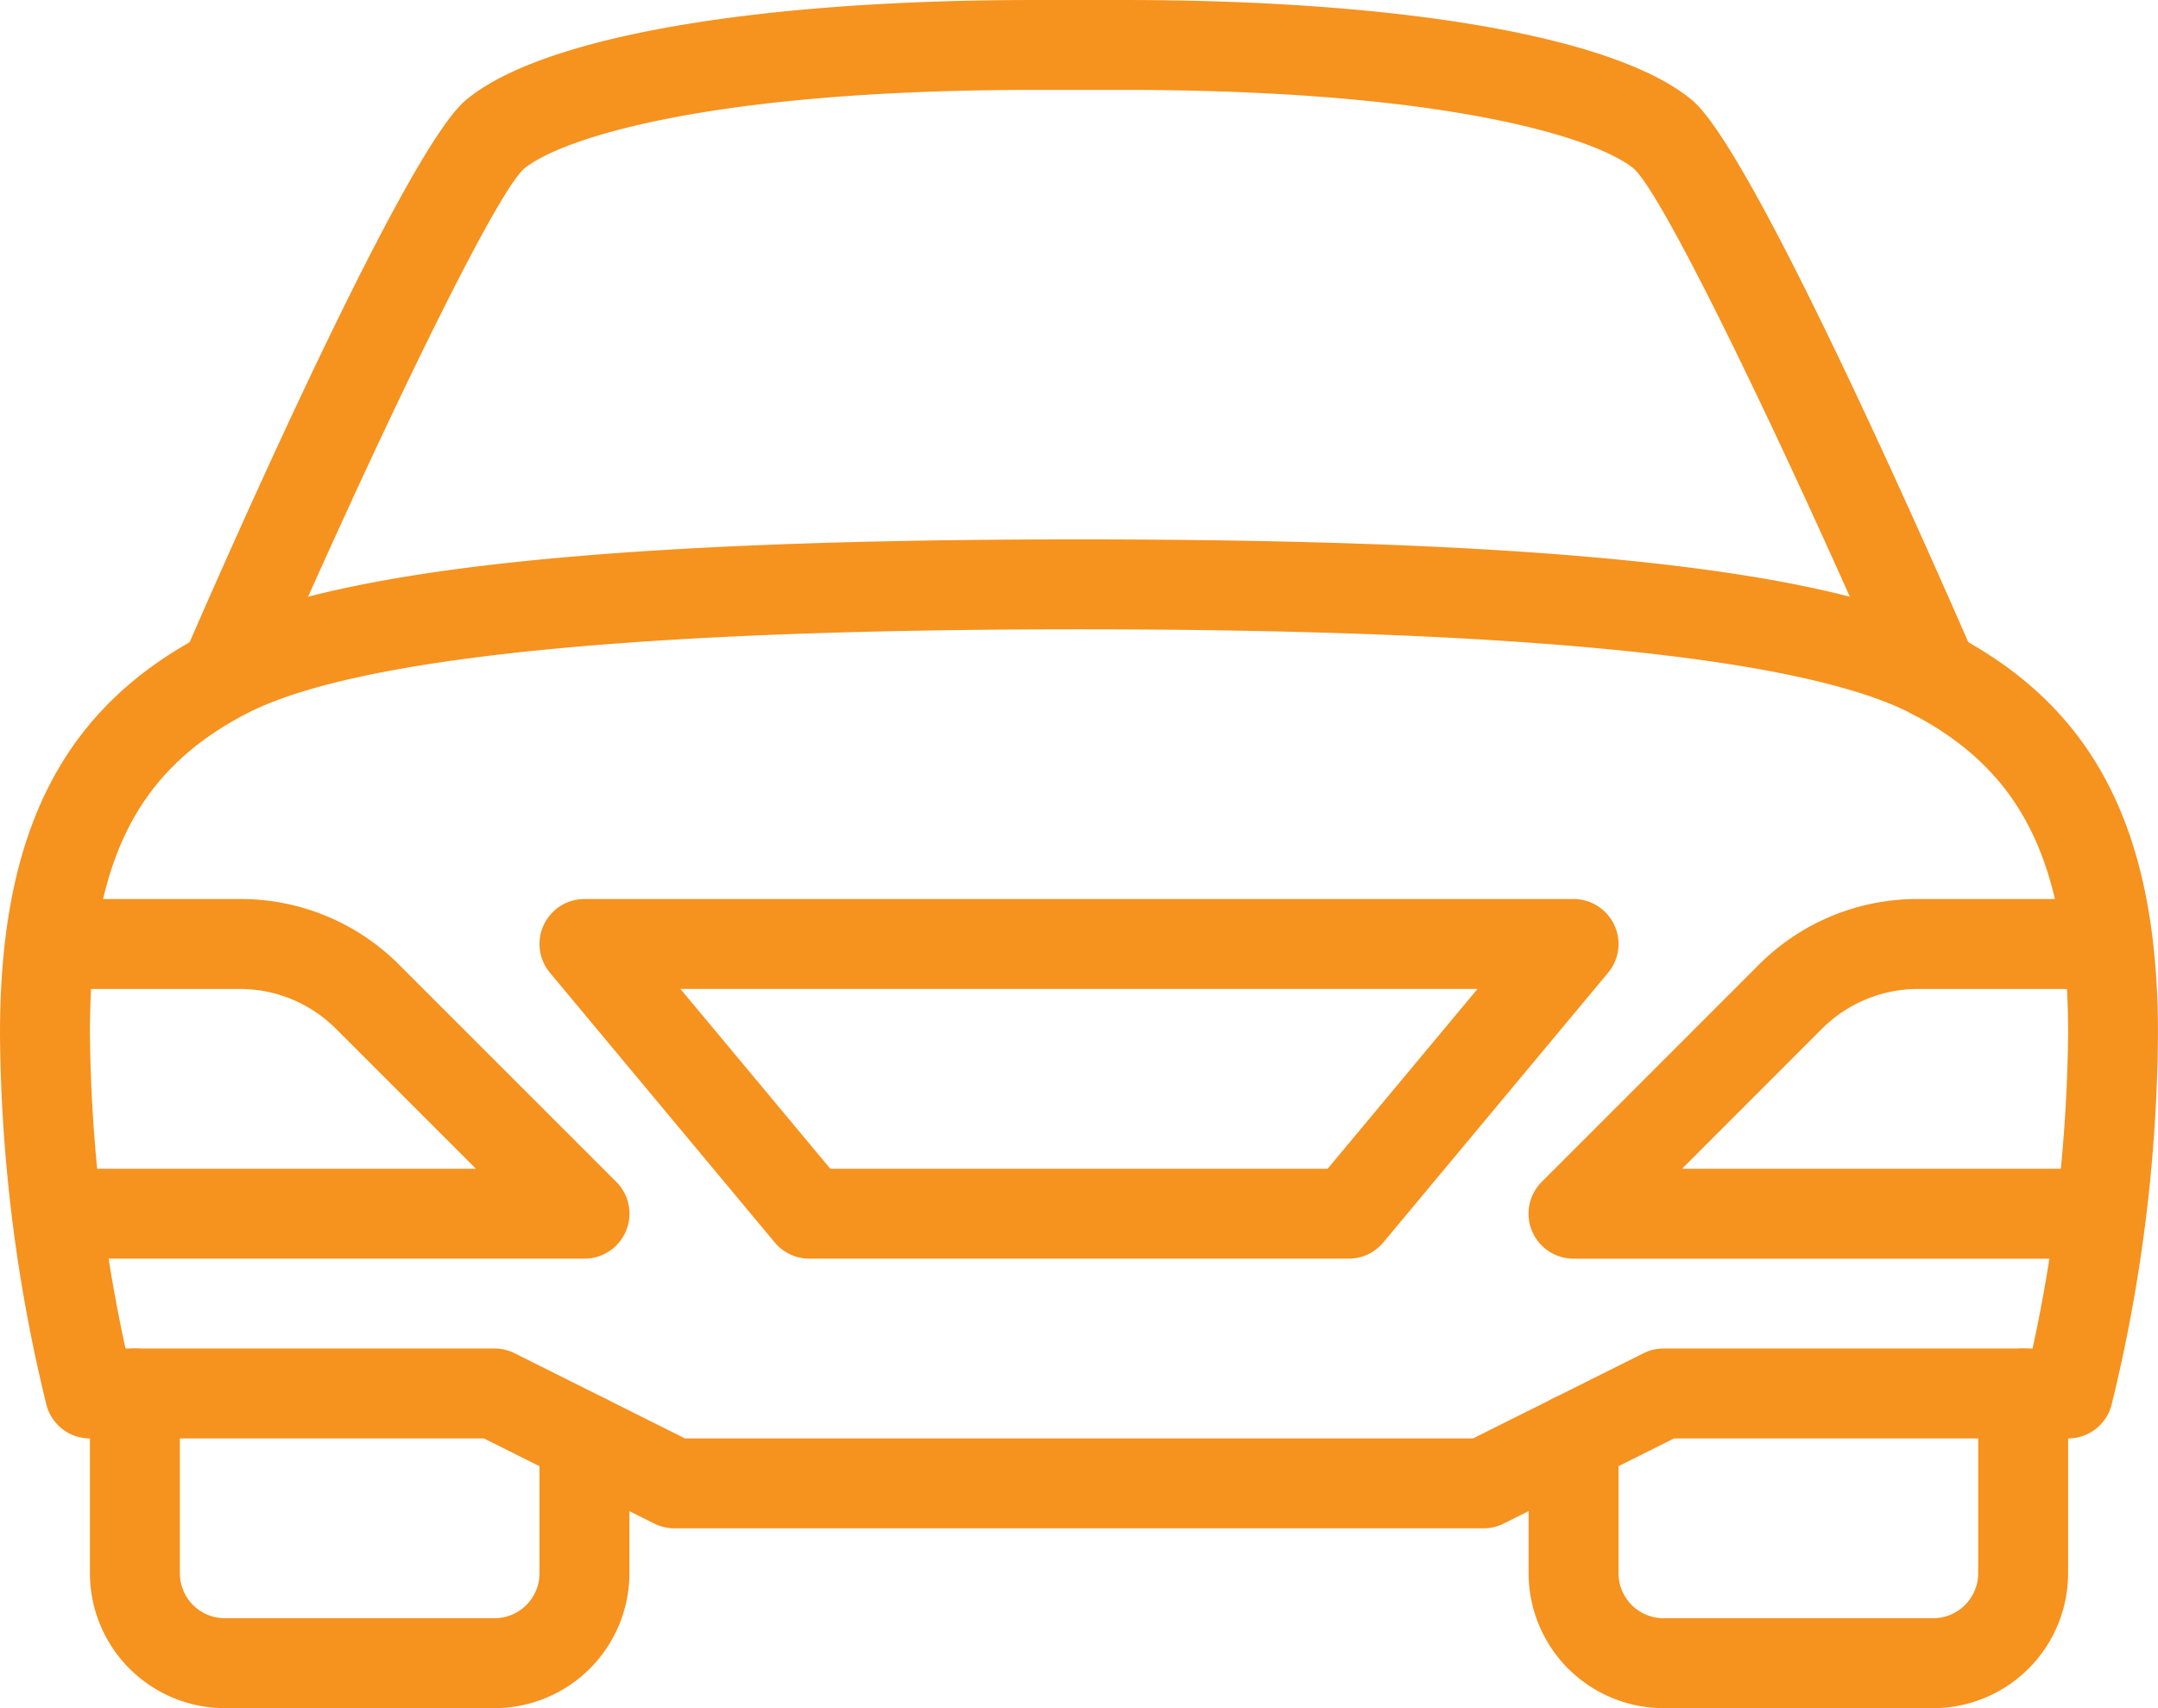
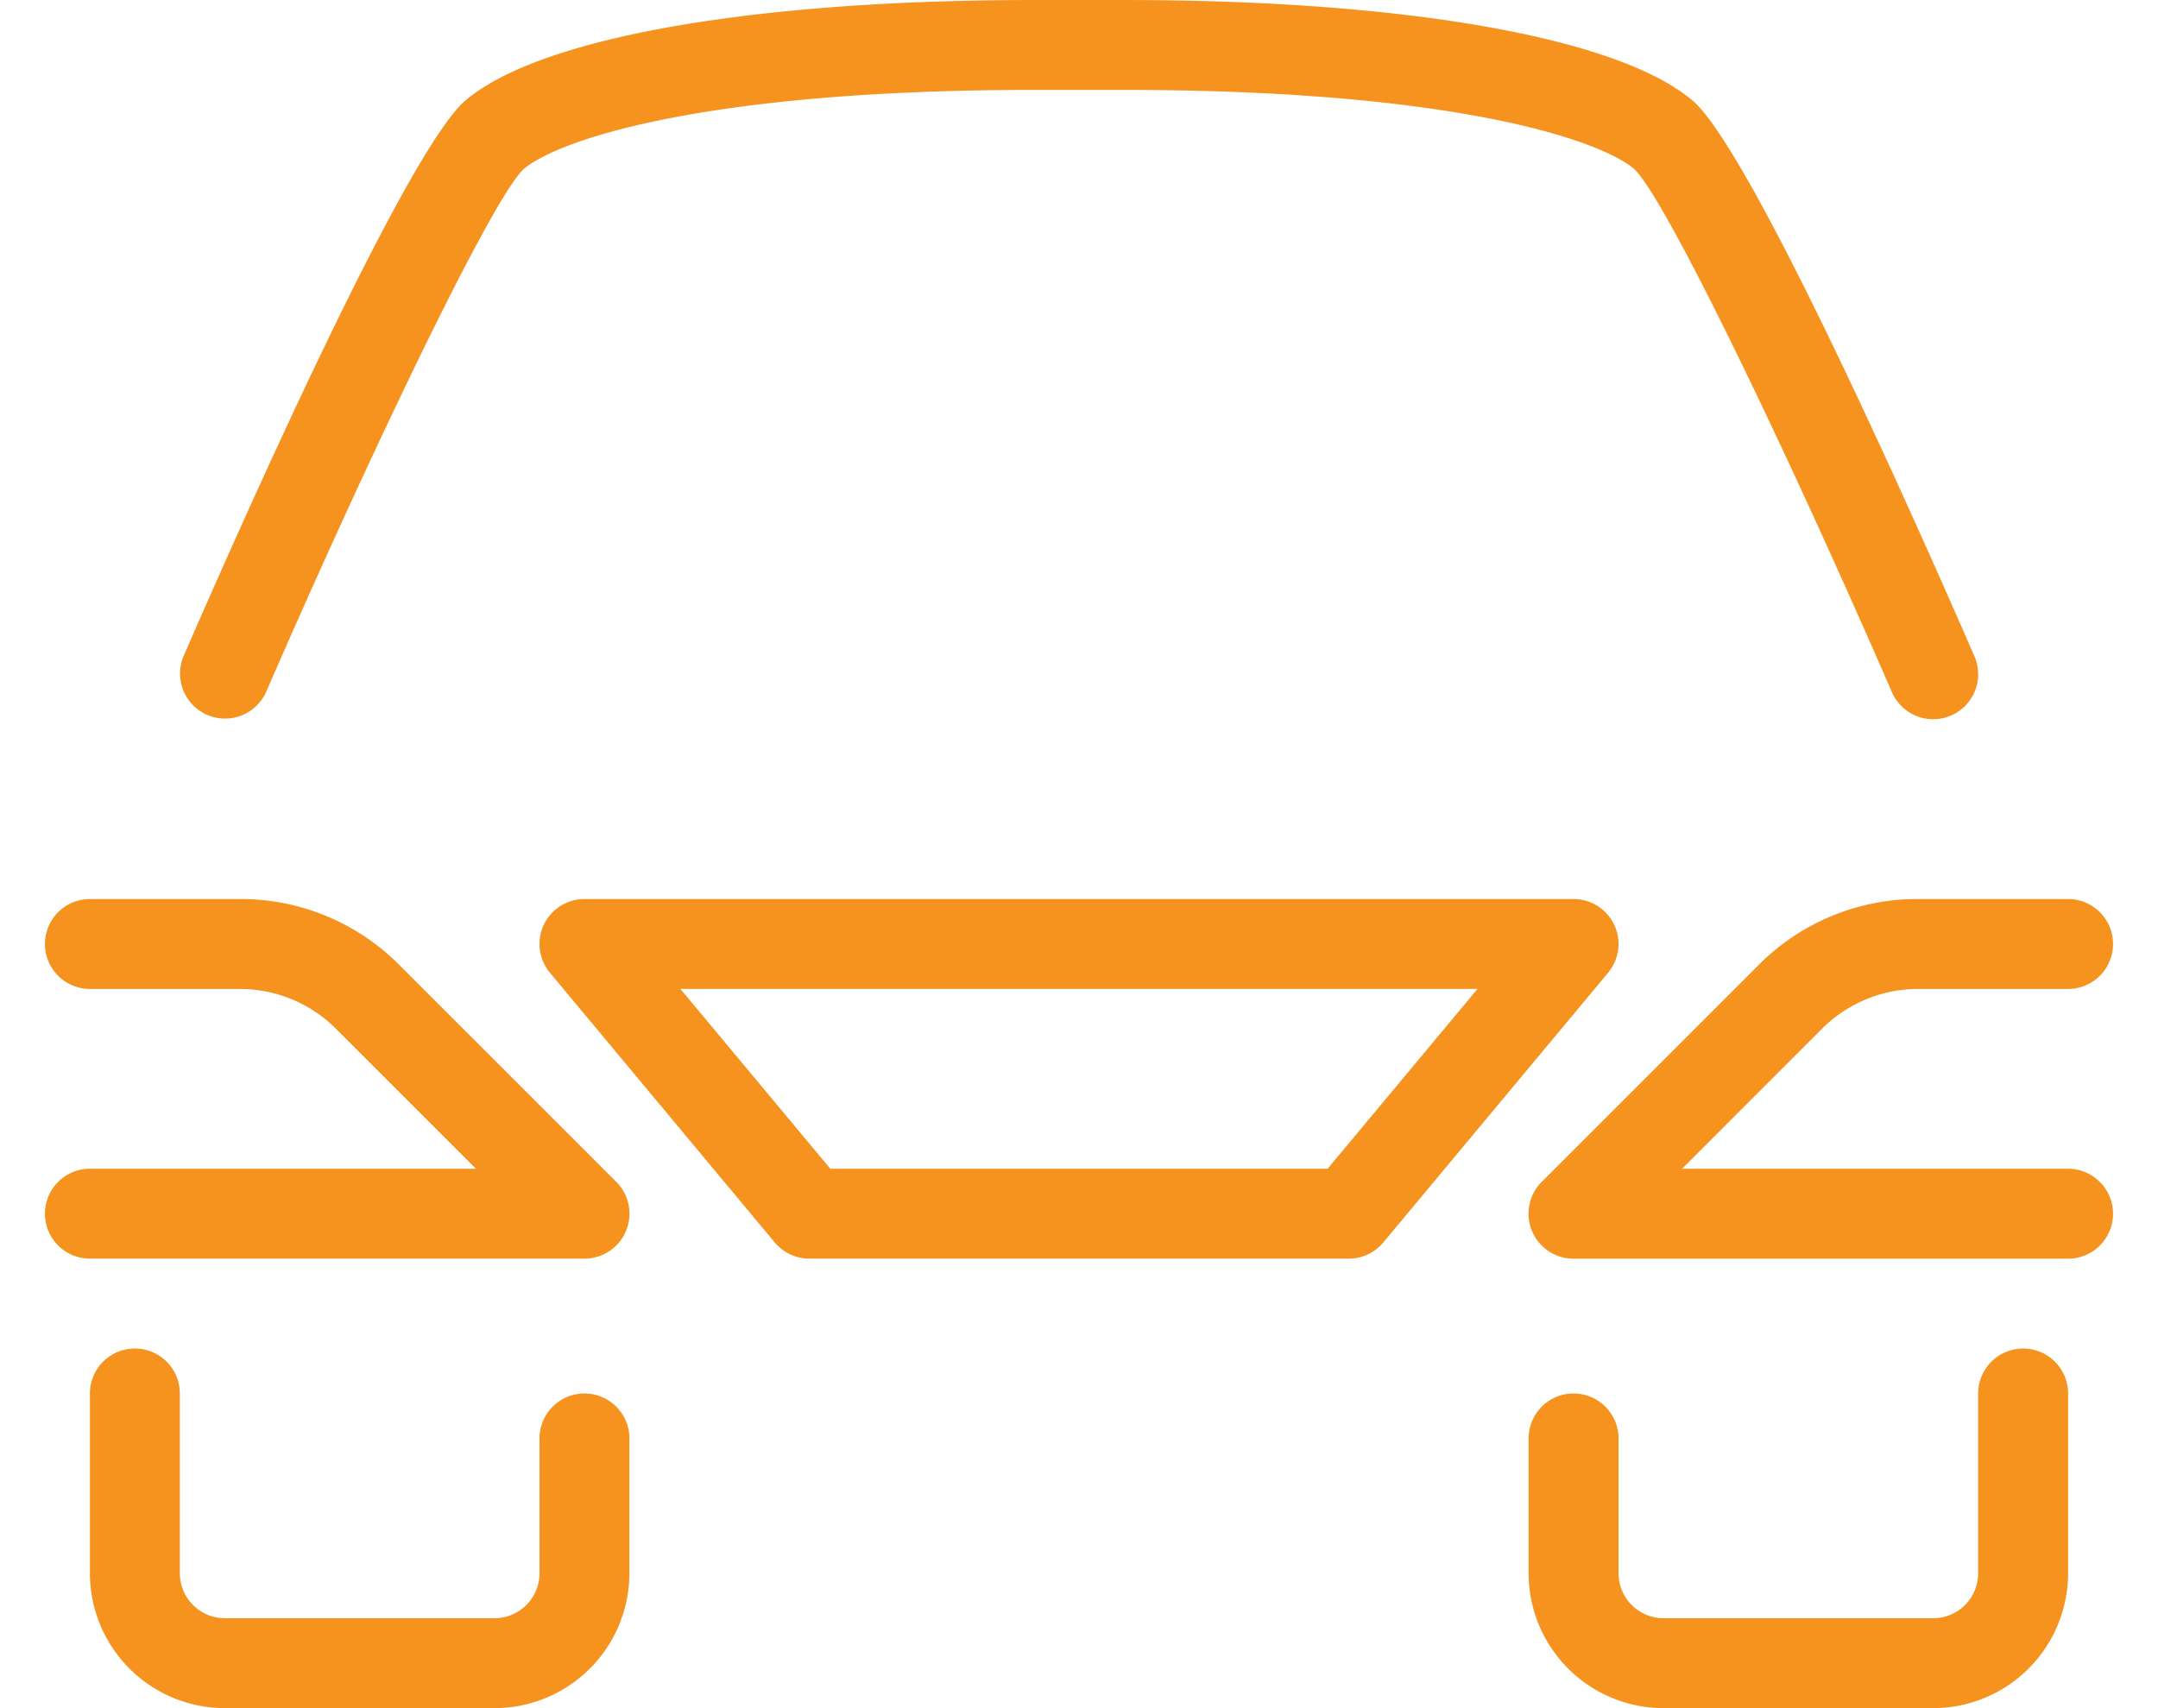
<svg xmlns="http://www.w3.org/2000/svg" width="126.402" height="100.068" viewBox="0 0 126.402 100.068">
  <g id="car" transform="translate(0 -53.333)">
    <g id="Group_4" data-name="Group 4" transform="translate(2.633 106.001)">
      <g id="Group_3" data-name="Group 3">
        <path id="Path_58" data-name="Path 58" d="M44.131,283.236,31.417,270.522a13.092,13.092,0,0,0-9.312-3.855H13.3a2.633,2.633,0,1,0,0,5.267h8.806a7.956,7.956,0,0,1,5.583,2.312l8.221,8.221H13.3a2.633,2.633,0,1,0,0,5.267H42.266a2.636,2.636,0,0,0,1.865-4.5Z" transform="translate(-10.666 -266.667)" fill="#f6921e" />
      </g>
    </g>
    <g id="Group_6" data-name="Group 6" transform="translate(5.267 132.334)">
      <g id="Group_5" data-name="Group 5" transform="translate(0 0)">
        <path id="Path_59" data-name="Path 59" d="M50.3,375.966a2.634,2.634,0,0,0-2.633,2.633v7.9a2.638,2.638,0,0,1-2.633,2.633h-15.8A2.638,2.638,0,0,1,26.6,386.5V375.966a2.633,2.633,0,1,0-5.267,0V386.5a7.91,7.91,0,0,0,7.9,7.9h15.8a7.91,7.91,0,0,0,7.9-7.9v-7.9A2.634,2.634,0,0,0,50.3,375.966Z" transform="translate(-21.333 -373.333)" fill="#f6921e" />
      </g>
    </g>
    <g id="Group_8" data-name="Group 8" transform="translate(0 84.934)">
      <g id="Group_7" data-name="Group 7" transform="translate(0 0)">
-         <path id="Path_60" data-name="Path 60" d="M114.452,186.9c-7.257-3.8-23.548-5.567-51.251-5.567S19.208,183.1,11.95,186.9C3.681,191.22,0,198.435,0,210.3a93.807,93.807,0,0,0,2.723,21.746A2.627,2.627,0,0,0,5.267,234H28.346l9.975,4.988a2.642,2.642,0,0,0,1.18.279H86.9a2.6,2.6,0,0,0,1.174-.279L98.056,234h23.079a2.627,2.627,0,0,0,2.544-1.954A93.806,93.806,0,0,0,126.4,210.3C126.4,198.435,122.72,191.22,114.452,186.9Zm4.6,41.834H97.44a2.609,2.609,0,0,0-1.18.279L86.28,234H40.122l-9.975-4.988a2.642,2.642,0,0,0-1.18-.279H7.352A90.556,90.556,0,0,1,5.267,210.3c0-9.917,2.644-15.347,9.117-18.734,6.309-3.3,22.731-4.966,48.818-4.966s42.508,1.67,48.818,4.966c6.473,3.386,9.117,8.817,9.117,18.734A91.018,91.018,0,0,1,119.055,228.734Z" transform="translate(0 -181.334)" fill="#f6921e" />
-       </g>
+         </g>
    </g>
    <g id="Group_10" data-name="Group 10" transform="translate(89.536 106.001)">
      <g id="Group_9" data-name="Group 9">
        <path id="Path_61" data-name="Path 61" d="M394.271,282.467h-22.61l8.216-8.221a7.968,7.968,0,0,1,5.588-2.312h8.806a2.633,2.633,0,0,0,0-5.267h-8.806a13.091,13.091,0,0,0-9.312,3.855L363.44,283.236a2.636,2.636,0,0,0,1.864,4.5h28.967a2.633,2.633,0,0,0,0-5.267Z" transform="translate(-362.672 -266.667)" fill="#f6921e" />
      </g>
    </g>
    <g id="Group_12" data-name="Group 12" transform="translate(31.6 106.001)">
      <g id="Group_11" data-name="Group 11">
        <path id="Path_62" data-name="Path 62" d="M190.95,268.184a2.636,2.636,0,0,0-2.386-1.517H130.631a2.632,2.632,0,0,0-2.022,4.319l13.167,15.8a2.636,2.636,0,0,0,2.022.948h31.6a2.636,2.636,0,0,0,2.022-.948l13.167-15.8A2.627,2.627,0,0,0,190.95,268.184Zm-16.79,14.283H145.03l-8.78-10.534h46.69Z" transform="translate(-127.996 -266.667)" fill="#f6921e" />
      </g>
    </g>
    <g id="Group_14" data-name="Group 14" transform="translate(10.534 53.333)">
      <g id="Group_13" data-name="Group 13" transform="translate(0 0)">
        <path id="Path_63" data-name="Path 63" d="M147.787,91.786c-3-6.889-13.025-29.594-16.511-32.559-4.345-3.692-16.79-5.893-33.307-5.893H92.7c-16.516,0-28.962,2.2-33.307,5.888-3.487,2.965-13.52,25.67-16.511,32.559a2.636,2.636,0,0,0,4.835,2.1c5.946-13.688,13.22-28.9,15.089-30.642C64.836,61.518,73.415,58.6,92.7,58.6h5.267c19.287,0,27.866,2.918,29.883,4.629,1.88,1.754,9.154,16.959,15.1,30.652a2.635,2.635,0,0,0,4.835-2.1Z" transform="translate(-42.668 -53.333)" fill="#f6921e" />
      </g>
    </g>
    <g id="Group_16" data-name="Group 16" transform="translate(89.534 132.334)">
      <g id="Group_15" data-name="Group 15" transform="translate(0 0)">
        <path id="Path_64" data-name="Path 64" d="M391.633,373.333A2.634,2.634,0,0,0,389,375.966V386.5a2.638,2.638,0,0,1-2.633,2.633h-15.8a2.638,2.638,0,0,1-2.633-2.633v-7.9a2.633,2.633,0,0,0-5.267,0v7.9a7.91,7.91,0,0,0,7.9,7.9h15.8a7.91,7.91,0,0,0,7.9-7.9V375.966A2.634,2.634,0,0,0,391.633,373.333Z" transform="translate(-362.665 -373.333)" fill="#f6921e" />
      </g>
    </g>
  </g>
</svg>